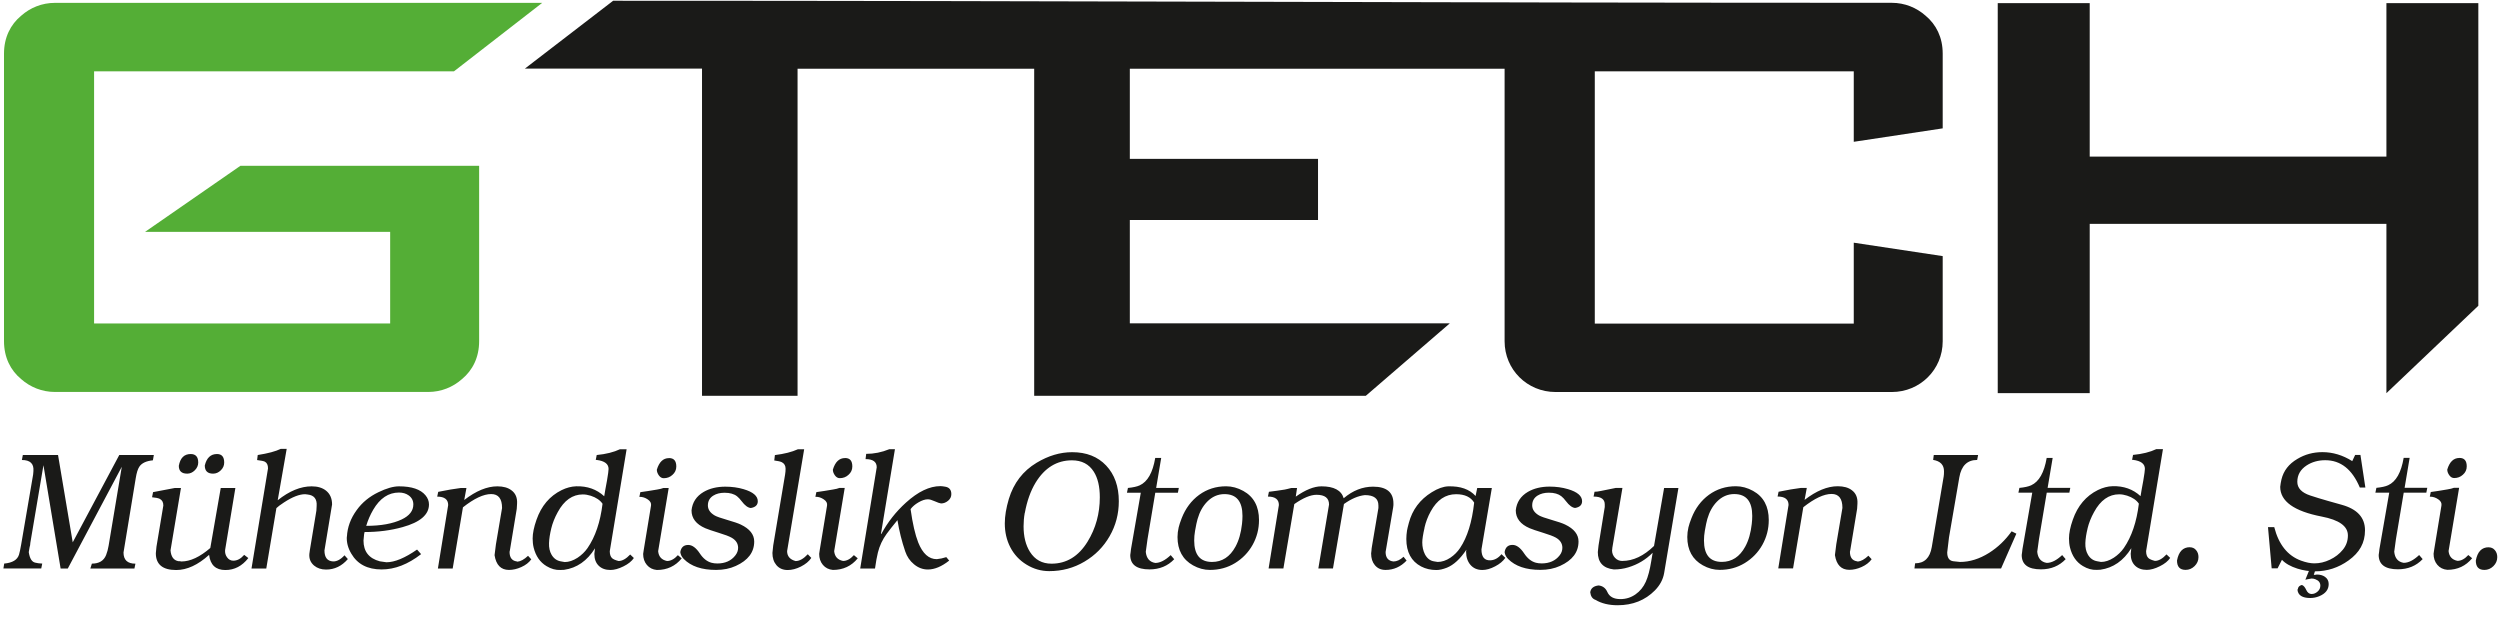
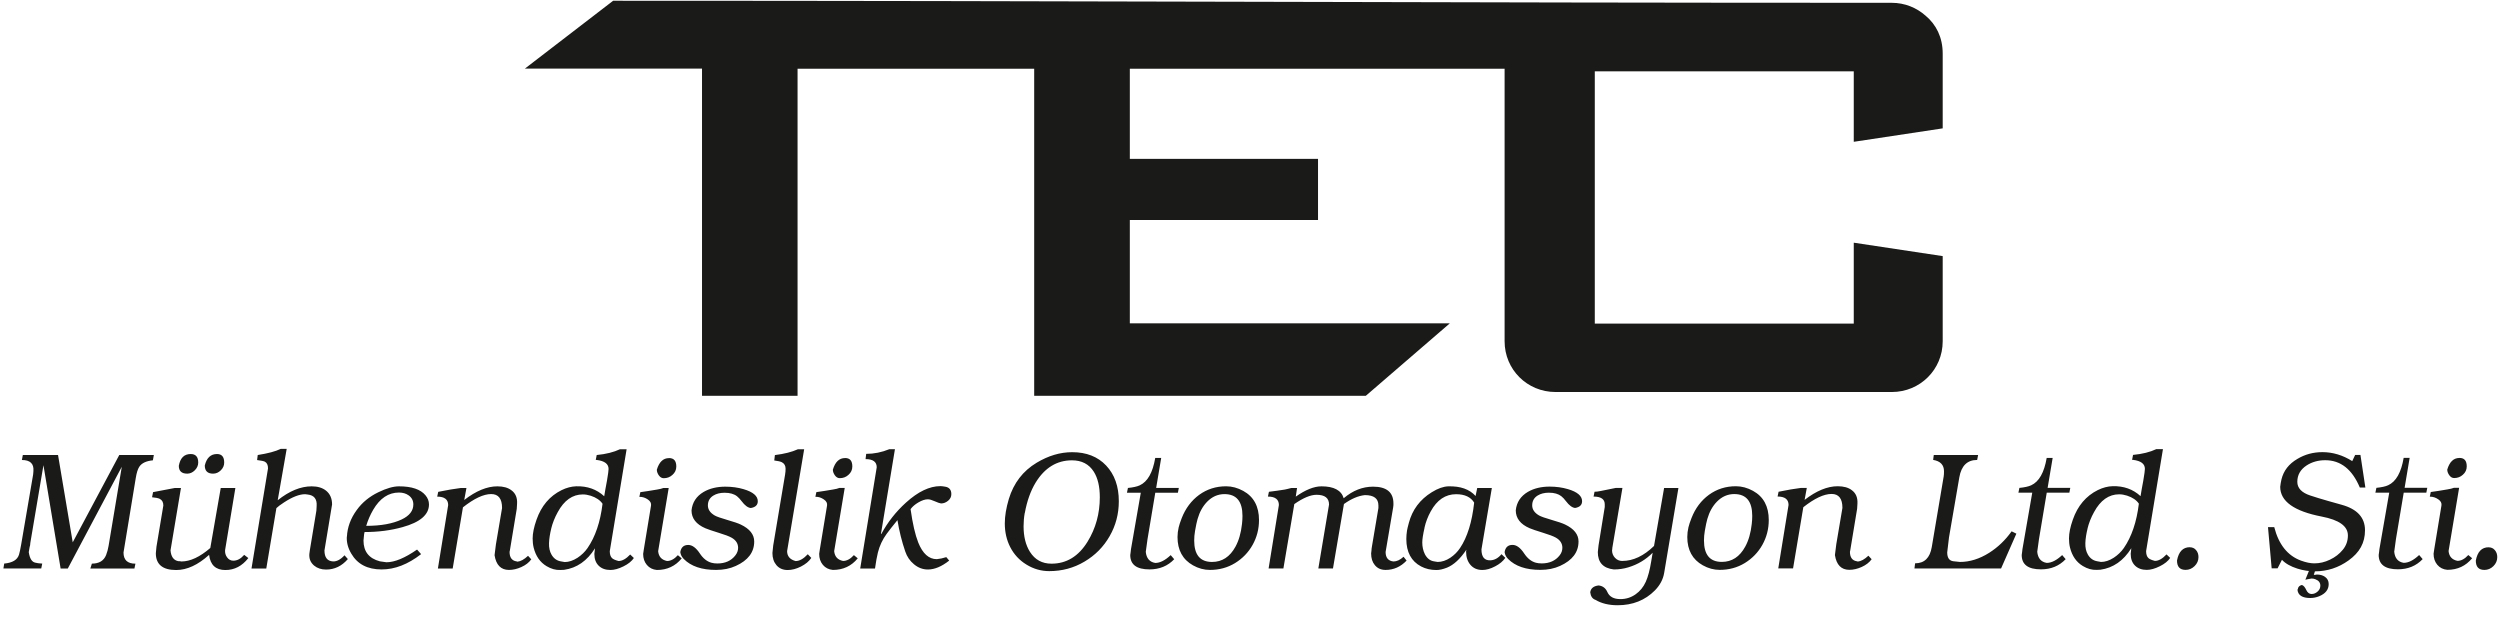
<svg xmlns="http://www.w3.org/2000/svg" width="200" height="50" viewBox="0 0 200 50" fill="none">
-   <path fill-rule="evenodd" clip-rule="evenodd" d="M4.392 0.229H43.377L36.317 5.707H7.527V25.879H31.213V18.55H11.603L19.229 13.266H38.331V27.293C38.331 28.595 37.807 29.623 36.963 30.324C36.241 30.966 35.297 31.357 34.26 31.357H4.392C3.359 31.357 2.411 30.966 1.689 30.324C0.845 29.627 0.32 28.595 0.32 27.293V4.292C0.32 2.991 0.845 1.962 1.689 1.262C2.411 0.619 3.355 0.229 4.392 0.229Z" fill="#54AE36" />
  <path fill-rule="evenodd" clip-rule="evenodd" d="M56.153 31.663H63.805V5.497H82.735V31.663H109.266L115.986 25.866H90.386V17.602H105.442V12.712H90.386V5.497H120.368V27.302C120.368 29.568 122.181 31.361 124.44 31.361H151.345C153.603 31.361 155.416 29.568 155.416 27.302V20.489L148.301 19.415V25.887H127.583V5.706H148.301V11.344L155.416 10.269V4.288C155.416 2.987 154.891 1.958 154.048 1.257C153.326 0.615 152.381 0.225 151.345 0.225C114.748 0.225 85.652 0.061 49.051 0.061L41.991 5.488H56.161V31.654L56.153 31.663Z" fill="#1A1A18" />
-   <path fill-rule="evenodd" clip-rule="evenodd" d="M159.819 0.25H167.177V12.527H190.913V0.25H198.267V24.46L190.913 31.453V17.908H167.177V31.453H159.819V0.25Z" fill="#1A1A18" />
  <path d="M199.089 43.785C199.295 43.785 199.462 43.86 199.588 44.011C199.718 44.163 199.781 44.347 199.781 44.57C199.781 44.847 199.676 45.09 199.471 45.292C199.265 45.493 199.022 45.594 198.753 45.594C198.291 45.594 198.065 45.346 198.065 44.847C198.195 44.137 198.539 43.781 199.093 43.781M196.755 36.633C197.146 36.633 197.339 36.855 197.339 37.308C197.339 37.577 197.234 37.804 197.024 37.984C196.835 38.156 196.604 38.244 196.335 38.244C196.184 38.244 196.054 38.173 195.945 38.022C195.84 37.875 195.781 37.724 195.781 37.564C195.966 36.947 196.289 36.637 196.751 36.637L196.755 36.633ZM194.463 39.361L195.093 39.269L195.802 39.151C196.016 39.117 196.189 39.075 196.31 39.025H196.73L195.886 44.083C195.928 44.519 196.163 44.78 196.596 44.868C196.894 44.868 197.183 44.712 197.464 44.402L197.771 44.658C197.267 45.275 196.604 45.586 195.786 45.586C195.454 45.556 195.185 45.422 194.984 45.183C194.787 44.947 194.686 44.654 194.686 44.301L194.736 43.961L195.315 40.444C195.349 40.251 195.265 40.083 195.059 39.944C194.858 39.806 194.644 39.734 194.417 39.734H194.384L194.463 39.352V39.361ZM190.098 39.029C190.526 38.987 190.845 38.916 191.051 38.819C191.685 38.53 192.096 37.799 192.293 36.628H192.772L192.369 39.025H194.182L194.107 39.411H192.298L191.676 43.126L191.538 44.137C191.588 44.654 191.84 44.952 192.293 45.027C192.68 45.027 193.091 44.817 193.532 44.402L193.813 44.729C193.297 45.271 192.638 45.544 191.836 45.544C190.808 45.544 190.295 45.162 190.295 44.394L190.329 44.154L190.354 43.928L191.139 39.411H190.031L190.111 39.029H190.098ZM184.793 45.468H185.271L185.103 45.989C185.204 45.989 185.284 45.98 185.347 45.963C185.603 45.963 185.817 46.022 185.989 46.14C186.19 46.278 186.295 46.471 186.295 46.723C186.295 47.164 186.044 47.487 185.54 47.697C185.305 47.793 185.066 47.84 184.822 47.84C184.184 47.84 183.844 47.621 183.798 47.185C183.827 47.13 183.844 47.08 183.853 47.025C183.895 46.916 183.991 46.84 184.146 46.798C184.276 46.832 184.394 46.966 184.503 47.202C184.6 47.411 184.742 47.52 184.927 47.52C185.103 47.52 185.263 47.453 185.41 47.323C185.557 47.193 185.628 47.034 185.628 46.853C185.628 46.61 185.494 46.438 185.221 46.337C185.133 46.303 185.036 46.282 184.927 46.282C184.637 46.333 184.47 46.362 184.428 46.379L184.797 45.468H184.793ZM188.411 36.393H188.835L189.229 39H188.784C188.172 37.543 187.252 36.817 186.018 36.817C185.456 36.817 184.961 36.956 184.532 37.233C184.033 37.56 183.785 37.997 183.785 38.547C183.785 39.046 184.13 39.411 184.814 39.638C185.238 39.781 185.716 39.923 186.241 40.074L187.332 40.381C188.579 40.725 189.2 41.405 189.2 42.421C189.2 43.437 188.763 44.205 187.886 44.834C187.08 45.413 186.182 45.707 185.2 45.707C184.726 45.707 184.255 45.636 183.79 45.489C183.252 45.317 182.837 45.086 182.556 44.784L182.207 45.468H181.733L181.439 42.169H181.939C182.295 43.562 183.009 44.456 184.083 44.851C184.486 44.998 184.839 45.069 185.15 45.069C185.569 45.069 185.985 44.973 186.396 44.775C186.812 44.578 187.152 44.314 187.424 43.982C187.697 43.651 187.832 43.269 187.832 42.836C187.832 42.093 187.135 41.594 185.737 41.325C183.525 40.897 182.417 40.104 182.417 38.945C182.438 38.744 182.472 38.542 182.518 38.349C182.686 37.661 183.105 37.115 183.785 36.717C184.39 36.351 185.061 36.171 185.792 36.171C186.619 36.171 187.416 36.41 188.18 36.889L188.411 36.398V36.393ZM175.185 43.781C175.391 43.781 175.559 43.856 175.684 44.007C175.815 44.158 175.878 44.343 175.878 44.566C175.878 44.843 175.773 45.086 175.567 45.288C175.361 45.489 175.122 45.59 174.849 45.59C174.388 45.59 174.161 45.342 174.161 44.843C174.291 44.133 174.635 43.776 175.189 43.776L175.185 43.781ZM167.009 42.265C166.904 42.694 166.841 43.084 166.828 43.445C166.816 43.806 166.883 44.116 167.034 44.373C167.206 44.666 167.454 44.847 167.777 44.901L168.083 44.956C168.411 44.956 168.755 44.843 169.111 44.612C169.426 44.402 169.695 44.146 169.909 43.839C170.53 42.937 170.933 41.753 171.109 40.293C170.916 40.007 170.602 39.793 170.165 39.651C169.951 39.583 169.741 39.545 169.531 39.545C168.709 39.545 168.037 40.02 167.525 40.964C167.281 41.405 167.109 41.842 167.004 42.274L167.009 42.265ZM172.511 35.932H173.036L171.689 44.087C171.689 44.339 171.747 44.524 171.869 44.641C171.966 44.733 172.142 44.809 172.394 44.872C172.688 44.872 172.994 44.7 173.321 44.352L173.615 44.633C173.447 44.885 173.17 45.111 172.784 45.3C172.398 45.493 172.05 45.59 171.739 45.59C171.349 45.59 171.034 45.476 170.803 45.25C170.572 45.023 170.455 44.708 170.455 44.301L170.505 43.856C169.88 44.859 169.053 45.434 168.033 45.577L167.739 45.59C167.37 45.606 167 45.506 166.631 45.283C166.11 44.973 165.766 44.477 165.598 43.797C165.544 43.575 165.519 43.327 165.519 43.071C165.519 42.66 165.619 42.16 165.825 41.577C166.211 40.465 166.883 39.672 167.835 39.201C168.222 39.013 168.612 38.907 169.007 38.895C169.892 38.87 170.639 39.134 171.244 39.692L171.336 39.143C171.336 39.143 171.378 38.891 171.466 38.433C171.55 37.938 171.592 37.632 171.592 37.51C171.592 37.107 171.277 36.868 170.643 36.788H170.568L170.643 36.393C171.386 36.322 172.008 36.167 172.511 35.927V35.932ZM161.539 39.033C161.968 38.992 162.287 38.92 162.492 38.824C163.126 38.534 163.537 37.804 163.735 36.633H164.213L163.81 39.029H165.623L165.548 39.415H163.739L163.118 43.13L162.979 44.142C163.03 44.658 163.281 44.956 163.735 45.032C164.121 45.032 164.532 44.822 164.973 44.406L165.254 44.733C164.738 45.275 164.079 45.548 163.277 45.548C162.249 45.548 161.737 45.166 161.737 44.398L161.77 44.158L161.796 43.932L162.58 39.415H161.472L161.552 39.033H161.539ZM154.698 36.398H158.249L158.173 36.796C157.384 36.796 156.906 37.258 156.746 38.186L155.919 42.996L155.777 44.192C155.777 44.629 155.944 44.864 156.276 44.901L156.801 44.956C157.581 44.956 158.358 44.712 159.126 44.23C159.823 43.789 160.423 43.218 160.931 42.505L161.309 42.694L160.087 45.476H153.157L153.208 45.065C153.951 45.065 154.396 44.633 154.542 43.764L155.495 38.114C155.512 38.014 155.52 37.875 155.52 37.703C155.52 37.191 155.231 36.889 154.652 36.792L154.702 36.398H154.698ZM144.263 40.587L143.445 45.472H142.261L143.084 40.398C143.084 39.949 142.79 39.722 142.207 39.722L142.286 39.34C142.987 39.197 143.583 39.092 144.079 39.033H144.544L144.368 39.99C145.308 39.264 146.19 38.899 147.017 38.899C147.495 38.899 147.873 39.004 148.15 39.218C148.477 39.462 148.624 39.818 148.595 40.297L148.57 40.7L148.02 44.028C148.011 44.058 148.003 44.096 147.995 44.142C147.995 44.591 148.179 44.843 148.544 44.901C148.578 44.901 148.603 44.91 148.62 44.926C148.884 44.901 149.166 44.746 149.472 44.456L149.732 44.738C149.552 44.989 149.287 45.199 148.931 45.359C148.595 45.51 148.267 45.586 147.948 45.586C147.302 45.586 146.916 45.191 146.794 44.406L146.903 43.537L147.394 40.633C147.394 39.89 147.105 39.516 146.526 39.516C145.913 39.516 145.157 39.873 144.263 40.578V40.587ZM138.87 38.899C139.34 38.899 139.797 39.025 140.242 39.269C141.082 39.73 141.501 40.511 141.501 41.602C141.501 42.32 141.329 42.979 140.989 43.588C140.649 44.192 140.179 44.679 139.583 45.044C138.983 45.409 138.316 45.59 137.577 45.59C137.111 45.59 136.658 45.468 136.225 45.224C135.398 44.763 134.983 44.003 134.983 42.958C134.983 42.702 135.016 42.442 135.075 42.186C135.121 41.993 135.201 41.745 135.319 41.447C135.625 40.662 136.091 40.041 136.716 39.583C137.346 39.126 138.064 38.899 138.87 38.899ZM136.586 41.518C136.528 41.72 136.46 42.035 136.385 42.471C136.339 42.736 136.318 42.992 136.318 43.239C136.318 44.381 136.792 44.952 137.745 44.952C138.551 44.952 139.176 44.545 139.621 43.726C139.89 43.235 140.062 42.631 140.141 41.913C140.167 41.686 140.179 41.472 140.179 41.271C140.179 40.108 139.701 39.525 138.74 39.525C138.211 39.525 137.749 39.73 137.354 40.133C137.006 40.49 136.75 40.947 136.586 41.518ZM127.562 39.34C127.692 39.34 127.852 39.323 128.045 39.281L129.27 39.033H129.795L128.985 43.835C128.985 43.911 128.977 43.974 128.964 44.024C128.964 44.259 129.044 44.461 129.199 44.624C129.354 44.792 129.547 44.876 129.774 44.876C130.655 44.876 131.503 44.473 132.322 43.676L133.128 39.038H134.274L133.132 45.842C133.044 46.358 132.796 46.819 132.393 47.231C131.608 48.024 130.613 48.419 129.409 48.419C128.708 48.419 128.12 48.276 127.642 47.991C127.394 47.907 127.256 47.705 127.218 47.382C127.264 47.063 127.486 46.883 127.885 46.836C128.213 46.87 128.448 47.046 128.586 47.357C128.754 47.739 129.102 47.928 129.635 47.928C130.076 47.928 130.479 47.802 130.84 47.55C131.201 47.298 131.474 46.962 131.663 46.542C131.839 46.152 131.986 45.602 132.099 44.897L132.213 44.221C131.667 44.771 131.016 45.162 130.261 45.388C129.892 45.502 129.505 45.556 129.111 45.556C128.255 45.46 127.826 44.998 127.826 44.167L127.852 43.919C127.852 43.852 127.864 43.751 127.885 43.621L128.38 40.561V40.347C128.38 39.932 128.082 39.726 127.486 39.726L127.562 39.344V39.34ZM123.961 38.928C124.49 38.928 124.985 38.996 125.434 39.13C126.189 39.352 126.567 39.676 126.567 40.095C126.567 40.393 126.383 40.574 126.009 40.637C125.778 40.616 125.535 40.435 125.274 40.091C125.149 39.923 125.027 39.793 124.905 39.697C124.67 39.512 124.338 39.415 123.91 39.415C123.554 39.415 123.256 39.491 123.012 39.642C122.718 39.823 122.576 40.087 122.576 40.431C122.576 40.754 122.76 41.027 123.125 41.237C123.281 41.325 123.612 41.443 124.124 41.59C124.632 41.737 124.993 41.858 125.203 41.959C125.925 42.303 126.282 42.757 126.282 43.319C126.282 44.171 125.791 44.826 124.809 45.271C124.343 45.485 123.818 45.59 123.23 45.59C122.084 45.59 121.224 45.3 120.649 44.717C120.485 44.549 120.393 44.368 120.368 44.167C120.431 43.785 120.641 43.592 121.002 43.592C121.321 43.592 121.631 43.818 121.933 44.276C122.198 44.675 122.508 44.922 122.874 45.019C123.004 45.052 123.155 45.073 123.331 45.073C123.956 45.073 124.435 44.859 124.767 44.435C124.918 44.247 124.989 44.041 124.989 43.823C124.989 43.478 124.813 43.206 124.464 43.008C124.267 42.899 123.931 42.769 123.457 42.626C122.924 42.463 122.559 42.337 122.37 42.257C121.631 41.938 121.262 41.459 121.262 40.826C121.329 40.184 121.652 39.692 122.227 39.352C122.71 39.071 123.293 38.928 123.969 38.928H123.961ZM113.963 42.223C113.841 42.757 113.782 43.147 113.782 43.395C113.782 43.747 113.853 44.062 113.992 44.339C114.164 44.666 114.403 44.855 114.706 44.906L115.012 44.956C115.348 44.956 115.692 44.843 116.032 44.616C116.342 44.406 116.603 44.146 116.808 43.835C117.383 42.979 117.761 41.77 117.933 40.209C117.66 39.764 117.182 39.537 116.489 39.537C115.633 39.537 114.957 39.995 114.454 40.918C114.223 41.334 114.059 41.77 113.958 42.219L113.963 42.223ZM118.168 39.038H119.348L118.517 43.949C118.517 44.553 118.752 44.843 119.226 44.826C119.562 44.813 119.856 44.65 120.12 44.335L120.427 44.629C120.246 44.889 119.977 45.12 119.608 45.309C119.243 45.502 118.903 45.598 118.588 45.598C118.177 45.598 117.858 45.455 117.623 45.174C117.4 44.906 117.287 44.557 117.287 44.125L117.312 43.974C116.821 44.712 116.296 45.195 115.755 45.413C115.436 45.539 115.155 45.602 114.915 45.602C114.458 45.602 114.051 45.506 113.69 45.317C112.901 44.901 112.506 44.167 112.506 43.117C112.506 42.899 112.527 42.677 112.561 42.446C112.582 42.32 112.632 42.114 112.708 41.829C112.985 40.784 113.593 39.965 114.542 39.378C115.029 39.075 115.469 38.92 115.864 38.907C116.834 38.882 117.56 39.138 118.047 39.68L118.177 39.042L118.168 39.038ZM101.505 39.344L102.151 39.26C102.453 39.218 102.668 39.189 102.785 39.164L102.995 39.117C103.117 39.092 103.217 39.067 103.297 39.042H103.763L103.662 39.73C104.443 39.18 105.127 38.907 105.719 38.907C106.714 38.907 107.31 39.227 107.495 39.86C108.221 39.243 109.006 38.933 109.845 38.933C110.928 38.933 111.474 39.382 111.474 40.276V40.41C111.469 40.456 111.461 40.519 111.453 40.591L110.848 44.158C110.848 44.616 111.058 44.872 111.474 44.918C111.746 44.918 112.015 44.792 112.284 44.54L112.527 44.847C112.053 45.346 111.49 45.594 110.848 45.594C110.483 45.594 110.202 45.468 109.992 45.216C109.79 44.977 109.69 44.662 109.69 44.276L109.719 44.028C109.719 43.949 109.732 43.852 109.753 43.73L110.273 40.641V40.435C110.273 39.881 109.912 39.608 109.19 39.608C108.661 39.663 108.103 39.902 107.515 40.322L106.638 45.476H105.467L106.323 40.364C106.323 39.844 105.992 39.583 105.324 39.583C104.846 39.583 104.254 39.831 103.545 40.326L102.672 45.476H101.488L102.311 40.402C102.311 39.953 102.017 39.726 101.434 39.726L101.513 39.344H101.505ZM98.088 38.903C98.558 38.903 99.016 39.029 99.461 39.273C100.3 39.734 100.72 40.515 100.72 41.606C100.72 42.324 100.548 42.983 100.208 43.592C99.868 44.196 99.398 44.683 98.802 45.048C98.202 45.413 97.534 45.594 96.796 45.594C96.33 45.594 95.876 45.472 95.444 45.229C94.617 44.767 94.201 44.007 94.201 42.962C94.201 42.706 94.235 42.446 94.294 42.19C94.34 41.997 94.42 41.749 94.537 41.451C94.844 40.666 95.31 40.045 95.935 39.587C96.565 39.13 97.282 38.903 98.088 38.903ZM95.805 41.523C95.746 41.724 95.679 42.039 95.603 42.475C95.557 42.74 95.536 42.996 95.536 43.243C95.536 44.385 96.011 44.956 96.963 44.956C97.769 44.956 98.395 44.549 98.84 43.73C99.108 43.239 99.28 42.635 99.36 41.917C99.385 41.69 99.398 41.476 99.398 41.275C99.398 40.112 98.919 39.529 97.958 39.529C97.429 39.529 96.968 39.734 96.573 40.137C96.225 40.494 95.969 40.952 95.805 41.523ZM90.222 39.038C90.651 38.996 90.97 38.924 91.175 38.828C91.809 38.538 92.22 37.808 92.418 36.637H92.896L92.493 39.033H94.306L94.231 39.42H92.422L91.801 43.134L91.662 44.146C91.713 44.662 91.964 44.96 92.418 45.036C92.804 45.036 93.215 44.826 93.656 44.41L93.937 44.738C93.421 45.279 92.762 45.552 91.96 45.552C90.932 45.552 90.42 45.17 90.42 44.402L90.453 44.163L90.478 43.936L91.263 39.42H90.155L90.235 39.038H90.222ZM81.979 41.036C81.916 41.388 81.886 41.741 81.886 42.102C81.886 42.92 82.054 43.604 82.394 44.146C82.797 44.78 83.368 45.094 84.12 45.094C85.32 45.094 86.285 44.507 87.007 43.331C87.658 42.27 87.985 41.086 87.985 39.781C87.985 38.928 87.826 38.244 87.503 37.736C87.121 37.132 86.537 36.826 85.757 36.826C84.548 36.826 83.578 37.422 82.852 38.605C82.449 39.269 82.159 40.079 81.987 41.031L81.979 41.036ZM85.773 36.175C86.915 36.175 87.822 36.532 88.493 37.245C89.165 37.959 89.505 38.912 89.505 40.1C89.505 41.111 89.261 42.043 88.77 42.895C88.283 43.747 87.612 44.427 86.755 44.931C85.899 45.439 84.959 45.69 83.939 45.69C83.297 45.69 82.688 45.518 82.122 45.17C81.555 44.826 81.123 44.36 80.82 43.772C80.527 43.201 80.384 42.568 80.384 41.871C80.384 41.287 80.493 40.637 80.707 39.915C81.093 38.647 81.832 37.678 82.932 37.019C83.868 36.456 84.812 36.175 85.773 36.175ZM69.29 36.309C69.924 36.309 70.541 36.184 71.145 35.936H71.595L70.478 42.698L70.503 42.723C71.007 41.783 71.666 40.943 72.476 40.209C73.446 39.331 74.361 38.891 75.23 38.891C75.314 38.891 75.439 38.903 75.607 38.933C75.939 38.983 76.107 39.185 76.107 39.529C76.107 39.739 76.023 39.911 75.851 40.058C75.679 40.2 75.49 40.276 75.284 40.276C75.183 40.263 75.011 40.205 74.764 40.095C74.545 39.995 74.365 39.944 74.231 39.944C74.004 39.944 73.752 40.028 73.467 40.196C73.202 40.351 72.997 40.528 72.846 40.729C73.009 41.892 73.215 42.782 73.458 43.399C73.815 44.288 74.306 44.733 74.944 44.733C75.2 44.708 75.452 44.654 75.704 44.57L75.935 44.847C75.339 45.321 74.768 45.56 74.231 45.56C73.828 45.56 73.454 45.422 73.118 45.141C72.791 44.872 72.56 44.532 72.421 44.121C72.144 43.311 71.935 42.471 71.796 41.611C71.423 42.064 71.137 42.429 70.931 42.71C70.6 43.164 70.365 43.663 70.231 44.205C70.151 44.524 70.075 44.952 70 45.485H68.816L70.138 37.384C70.138 36.947 69.84 36.729 69.244 36.729L69.294 36.318L69.29 36.309ZM67.603 36.641C67.993 36.641 68.186 36.863 68.186 37.317C68.186 37.585 68.082 37.812 67.872 37.992C67.683 38.165 67.452 38.253 67.183 38.253C67.032 38.253 66.902 38.181 66.793 38.03C66.688 37.883 66.629 37.732 66.629 37.573C66.814 36.956 67.137 36.645 67.599 36.645L67.603 36.641ZM65.311 39.369L65.941 39.277L66.65 39.159C66.864 39.126 67.036 39.084 67.158 39.033H67.578L66.734 44.091C66.776 44.528 67.011 44.788 67.444 44.876C67.742 44.876 68.031 44.721 68.312 44.41L68.619 44.666C68.115 45.283 67.452 45.594 66.633 45.594C66.302 45.565 66.033 45.43 65.832 45.191C65.634 44.956 65.534 44.662 65.534 44.309L65.584 43.969L66.163 40.452C66.197 40.259 66.113 40.091 65.907 39.953C65.706 39.814 65.492 39.743 65.265 39.743H65.231L65.311 39.361V39.369ZM61.995 36.406C62.738 36.314 63.355 36.158 63.834 35.94H64.333L62.969 44.087C62.969 44.498 63.196 44.763 63.649 44.885C63.956 44.885 64.283 44.704 64.623 44.339L64.904 44.633C64.719 44.91 64.442 45.136 64.073 45.325C63.704 45.51 63.351 45.602 63.015 45.602C62.638 45.602 62.335 45.472 62.113 45.212C61.903 44.964 61.794 44.641 61.794 44.238L61.857 43.638L62.805 37.98C62.835 37.808 62.847 37.648 62.847 37.501C62.847 37.258 62.751 37.086 62.554 36.981C62.436 36.922 62.235 36.872 61.941 36.838L61.991 36.414L61.995 36.406ZM58.016 38.933C58.545 38.933 59.04 39 59.489 39.134C60.245 39.357 60.623 39.68 60.623 40.1C60.623 40.398 60.438 40.578 60.065 40.641C59.834 40.62 59.59 40.44 59.33 40.095C59.204 39.928 59.082 39.797 58.961 39.701C58.726 39.516 58.394 39.42 57.966 39.42C57.609 39.42 57.311 39.495 57.068 39.646C56.774 39.827 56.631 40.091 56.631 40.435C56.631 40.759 56.816 41.031 57.181 41.241C57.336 41.329 57.668 41.447 58.18 41.594C58.688 41.741 59.049 41.862 59.259 41.963C59.981 42.307 60.337 42.761 60.337 43.323C60.337 44.175 59.846 44.83 58.864 45.275C58.398 45.489 57.873 45.594 57.286 45.594C56.14 45.594 55.28 45.304 54.705 44.721C54.541 44.553 54.449 44.373 54.423 44.171C54.486 43.789 54.696 43.596 55.057 43.596C55.376 43.596 55.687 43.823 55.989 44.28C56.253 44.679 56.564 44.926 56.929 45.023C57.059 45.057 57.21 45.078 57.387 45.078C58.012 45.078 58.491 44.864 58.822 44.44C58.973 44.251 59.049 44.045 59.049 43.827C59.049 43.483 58.873 43.21 58.524 43.013C58.327 42.903 57.991 42.773 57.517 42.631C56.984 42.467 56.618 42.341 56.43 42.261C55.691 41.942 55.322 41.464 55.322 40.83C55.389 40.188 55.712 39.697 56.287 39.357C56.77 39.075 57.353 38.933 58.029 38.933H58.016ZM53.521 36.645C53.911 36.645 54.104 36.868 54.104 37.321C54.104 37.59 53.999 37.816 53.789 37.997C53.601 38.169 53.37 38.257 53.101 38.257C52.95 38.257 52.82 38.186 52.711 38.035C52.606 37.888 52.547 37.736 52.547 37.577C52.732 36.96 53.055 36.649 53.517 36.649L53.521 36.645ZM51.229 39.373L51.859 39.281L52.568 39.164C52.782 39.13 52.954 39.088 53.076 39.038H53.496L52.652 44.096C52.694 44.532 52.929 44.792 53.361 44.88C53.659 44.88 53.949 44.725 54.23 44.414L54.537 44.67C54.033 45.288 53.37 45.598 52.551 45.598C52.22 45.569 51.951 45.434 51.75 45.195C51.552 44.96 51.452 44.666 51.452 44.314L51.502 43.974L52.081 40.456C52.115 40.263 52.031 40.095 51.825 39.957C51.624 39.818 51.41 39.747 51.183 39.747H51.149L51.229 39.365V39.373ZM44.102 42.274C43.997 42.702 43.934 43.092 43.922 43.453C43.909 43.814 43.976 44.125 44.127 44.381C44.299 44.675 44.547 44.855 44.87 44.91L45.177 44.964C45.504 44.964 45.848 44.851 46.205 44.62C46.52 44.41 46.788 44.154 47.002 43.848C47.624 42.945 48.027 41.762 48.203 40.301C48.01 40.016 47.695 39.802 47.258 39.659C47.044 39.592 46.834 39.554 46.625 39.554C45.802 39.554 45.13 40.028 44.618 40.973C44.375 41.413 44.203 41.85 44.098 42.282L44.102 42.274ZM49.605 35.94H50.129L48.782 44.096C48.782 44.347 48.841 44.532 48.963 44.65C49.059 44.742 49.235 44.817 49.487 44.88C49.781 44.88 50.087 44.708 50.415 44.36L50.709 44.641C50.541 44.893 50.264 45.12 49.878 45.309C49.492 45.502 49.143 45.598 48.833 45.598C48.442 45.598 48.127 45.485 47.897 45.258C47.666 45.032 47.548 44.717 47.548 44.309L47.599 43.865C46.973 44.868 46.146 45.443 45.126 45.586L44.832 45.598C44.463 45.615 44.094 45.514 43.724 45.292C43.204 44.981 42.86 44.486 42.692 43.806C42.637 43.583 42.612 43.336 42.612 43.08C42.612 42.668 42.713 42.169 42.918 41.585C43.305 40.473 43.976 39.68 44.929 39.21C45.315 39.021 45.706 38.916 46.1 38.903C46.986 38.878 47.733 39.143 48.337 39.701L48.429 39.151C48.429 39.151 48.471 38.899 48.56 38.442C48.644 37.946 48.686 37.64 48.686 37.518C48.686 37.115 48.371 36.876 47.737 36.796H47.661L47.737 36.402C48.48 36.33 49.101 36.175 49.605 35.936V35.94ZM37.034 40.595L36.215 45.481H35.032L35.854 40.406C35.854 39.957 35.56 39.73 34.977 39.73L35.057 39.348C35.758 39.206 36.354 39.101 36.849 39.042H37.315L37.139 39.999C38.079 39.273 38.96 38.907 39.787 38.907C40.266 38.907 40.644 39.013 40.92 39.227C41.248 39.47 41.395 39.827 41.365 40.305L41.34 40.708L40.79 44.037C40.782 44.066 40.774 44.104 40.765 44.15C40.765 44.599 40.95 44.851 41.315 44.91C41.349 44.91 41.374 44.918 41.391 44.935C41.655 44.91 41.936 44.754 42.243 44.465L42.503 44.746C42.322 44.998 42.058 45.208 41.701 45.367C41.365 45.518 41.038 45.594 40.719 45.594C40.073 45.594 39.687 45.199 39.565 44.414L39.674 43.546L40.165 40.641C40.165 39.898 39.875 39.525 39.296 39.525C38.683 39.525 37.928 39.881 37.034 40.587V40.595ZM29.294 42.068C30.469 42.068 31.413 41.896 32.136 41.556C32.757 41.262 33.067 40.859 33.067 40.356C33.067 40.053 32.946 39.814 32.698 39.634C32.484 39.478 32.219 39.403 31.917 39.403C31.082 39.403 30.394 39.86 29.856 40.78C29.617 41.191 29.428 41.623 29.298 42.072L29.294 42.068ZM27.753 42.937C27.791 42.181 28.051 41.472 28.534 40.809C28.971 40.2 29.55 39.726 30.263 39.382C30.914 39.063 31.468 38.907 31.921 38.907C32.937 38.907 33.642 39.147 34.037 39.621C34.226 39.848 34.318 40.091 34.318 40.356C34.318 41.174 33.613 41.779 32.207 42.169C31.267 42.433 30.255 42.563 29.164 42.563L29.126 42.757L29.105 42.983L29.08 43.243C29.08 44.121 29.516 44.675 30.389 44.906L30.914 44.981C31.573 44.981 32.392 44.641 33.365 43.965L33.688 44.331C32.639 45.145 31.59 45.556 30.532 45.556C29.403 45.556 28.593 45.136 28.102 44.288C27.837 43.844 27.72 43.39 27.745 42.933L27.753 42.937ZM20.618 36.402C21.445 36.272 22.053 36.108 22.456 35.911H22.935L22.217 40.02C23.149 39.277 24.056 38.907 24.929 38.907C25.411 38.907 25.793 39.021 26.083 39.252C26.402 39.508 26.566 39.873 26.566 40.356L25.957 44.037C25.957 44.599 26.188 44.889 26.641 44.914C26.939 44.926 27.25 44.763 27.56 44.423L27.829 44.725C27.342 45.288 26.759 45.565 26.087 45.565C25.705 45.565 25.386 45.46 25.126 45.245C24.845 45.006 24.719 44.7 24.748 44.314L24.79 44.003L25.311 40.851L25.332 40.469C25.369 39.923 25.13 39.621 24.622 39.562L24.408 39.537C23.951 39.537 23.388 39.755 22.717 40.196C22.427 40.385 22.226 40.536 22.112 40.649L21.302 45.485H20.119L21.441 37.472C21.441 37.203 21.357 37.023 21.189 36.935C21.101 36.889 20.895 36.843 20.568 36.805L20.618 36.406V36.402ZM15.254 36.322C15.657 36.322 15.858 36.549 15.858 37.002C15.858 37.233 15.766 37.443 15.585 37.623C15.405 37.804 15.199 37.892 14.977 37.892C14.528 37.892 14.305 37.682 14.305 37.266C14.418 36.637 14.733 36.322 15.258 36.322H15.254ZM17.361 36.322C17.743 36.322 17.936 36.549 17.936 37.002C17.936 37.241 17.848 37.447 17.663 37.627C17.483 37.804 17.277 37.892 17.046 37.892C16.605 37.892 16.383 37.673 16.383 37.241C16.53 36.628 16.853 36.322 17.361 36.322ZM12.253 39.369L13.99 39.038H14.477L13.642 44.028C13.684 44.54 13.894 44.826 14.267 44.893C14.377 44.893 14.456 44.901 14.511 44.918C15.22 44.918 15.992 44.557 16.824 43.839L17.659 39.038H18.83L18.007 44.011C17.99 44.23 18.045 44.423 18.167 44.587C18.297 44.767 18.46 44.855 18.666 44.855C18.977 44.855 19.266 44.7 19.535 44.389L19.867 44.645C19.367 45.283 18.759 45.602 18.028 45.602C17.26 45.602 16.828 45.199 16.727 44.389C15.837 45.195 14.96 45.602 14.095 45.602C13.012 45.602 12.467 45.153 12.467 44.259L12.517 43.739L13.067 40.44C13.067 40.188 12.975 40.011 12.786 39.911C12.668 39.852 12.463 39.806 12.165 39.781L12.244 39.373L12.253 39.369ZM1.81 36.402H4.643L5.818 43.386L9.541 36.402H12.307L12.232 36.826C11.694 36.876 11.329 37.052 11.14 37.346C11.019 37.531 10.926 37.833 10.859 38.253L9.881 44.2C9.881 44.796 10.196 45.094 10.834 45.094L10.754 45.481H7.228L7.35 45.09C7.925 45.09 8.303 44.864 8.488 44.402C8.576 44.179 8.643 43.932 8.689 43.655L9.743 37.342L5.424 45.481H4.849L3.476 37.216L2.427 43.428C2.422 43.478 2.414 43.537 2.41 43.609C2.397 43.642 2.381 43.701 2.368 43.776L2.301 44.171C2.376 44.683 2.553 44.964 2.834 45.015L3.073 45.061L3.379 45.086L3.3 45.476H0.273L0.336 45.086C0.995 45.027 1.39 44.788 1.52 44.373C1.57 44.209 1.629 43.932 1.696 43.546L2.649 37.971C2.649 37.917 2.653 37.871 2.662 37.837L2.674 37.682C2.72 37.094 2.414 36.8 1.751 36.8L1.826 36.402H1.81Z" fill="#1A1A18" />
</svg>